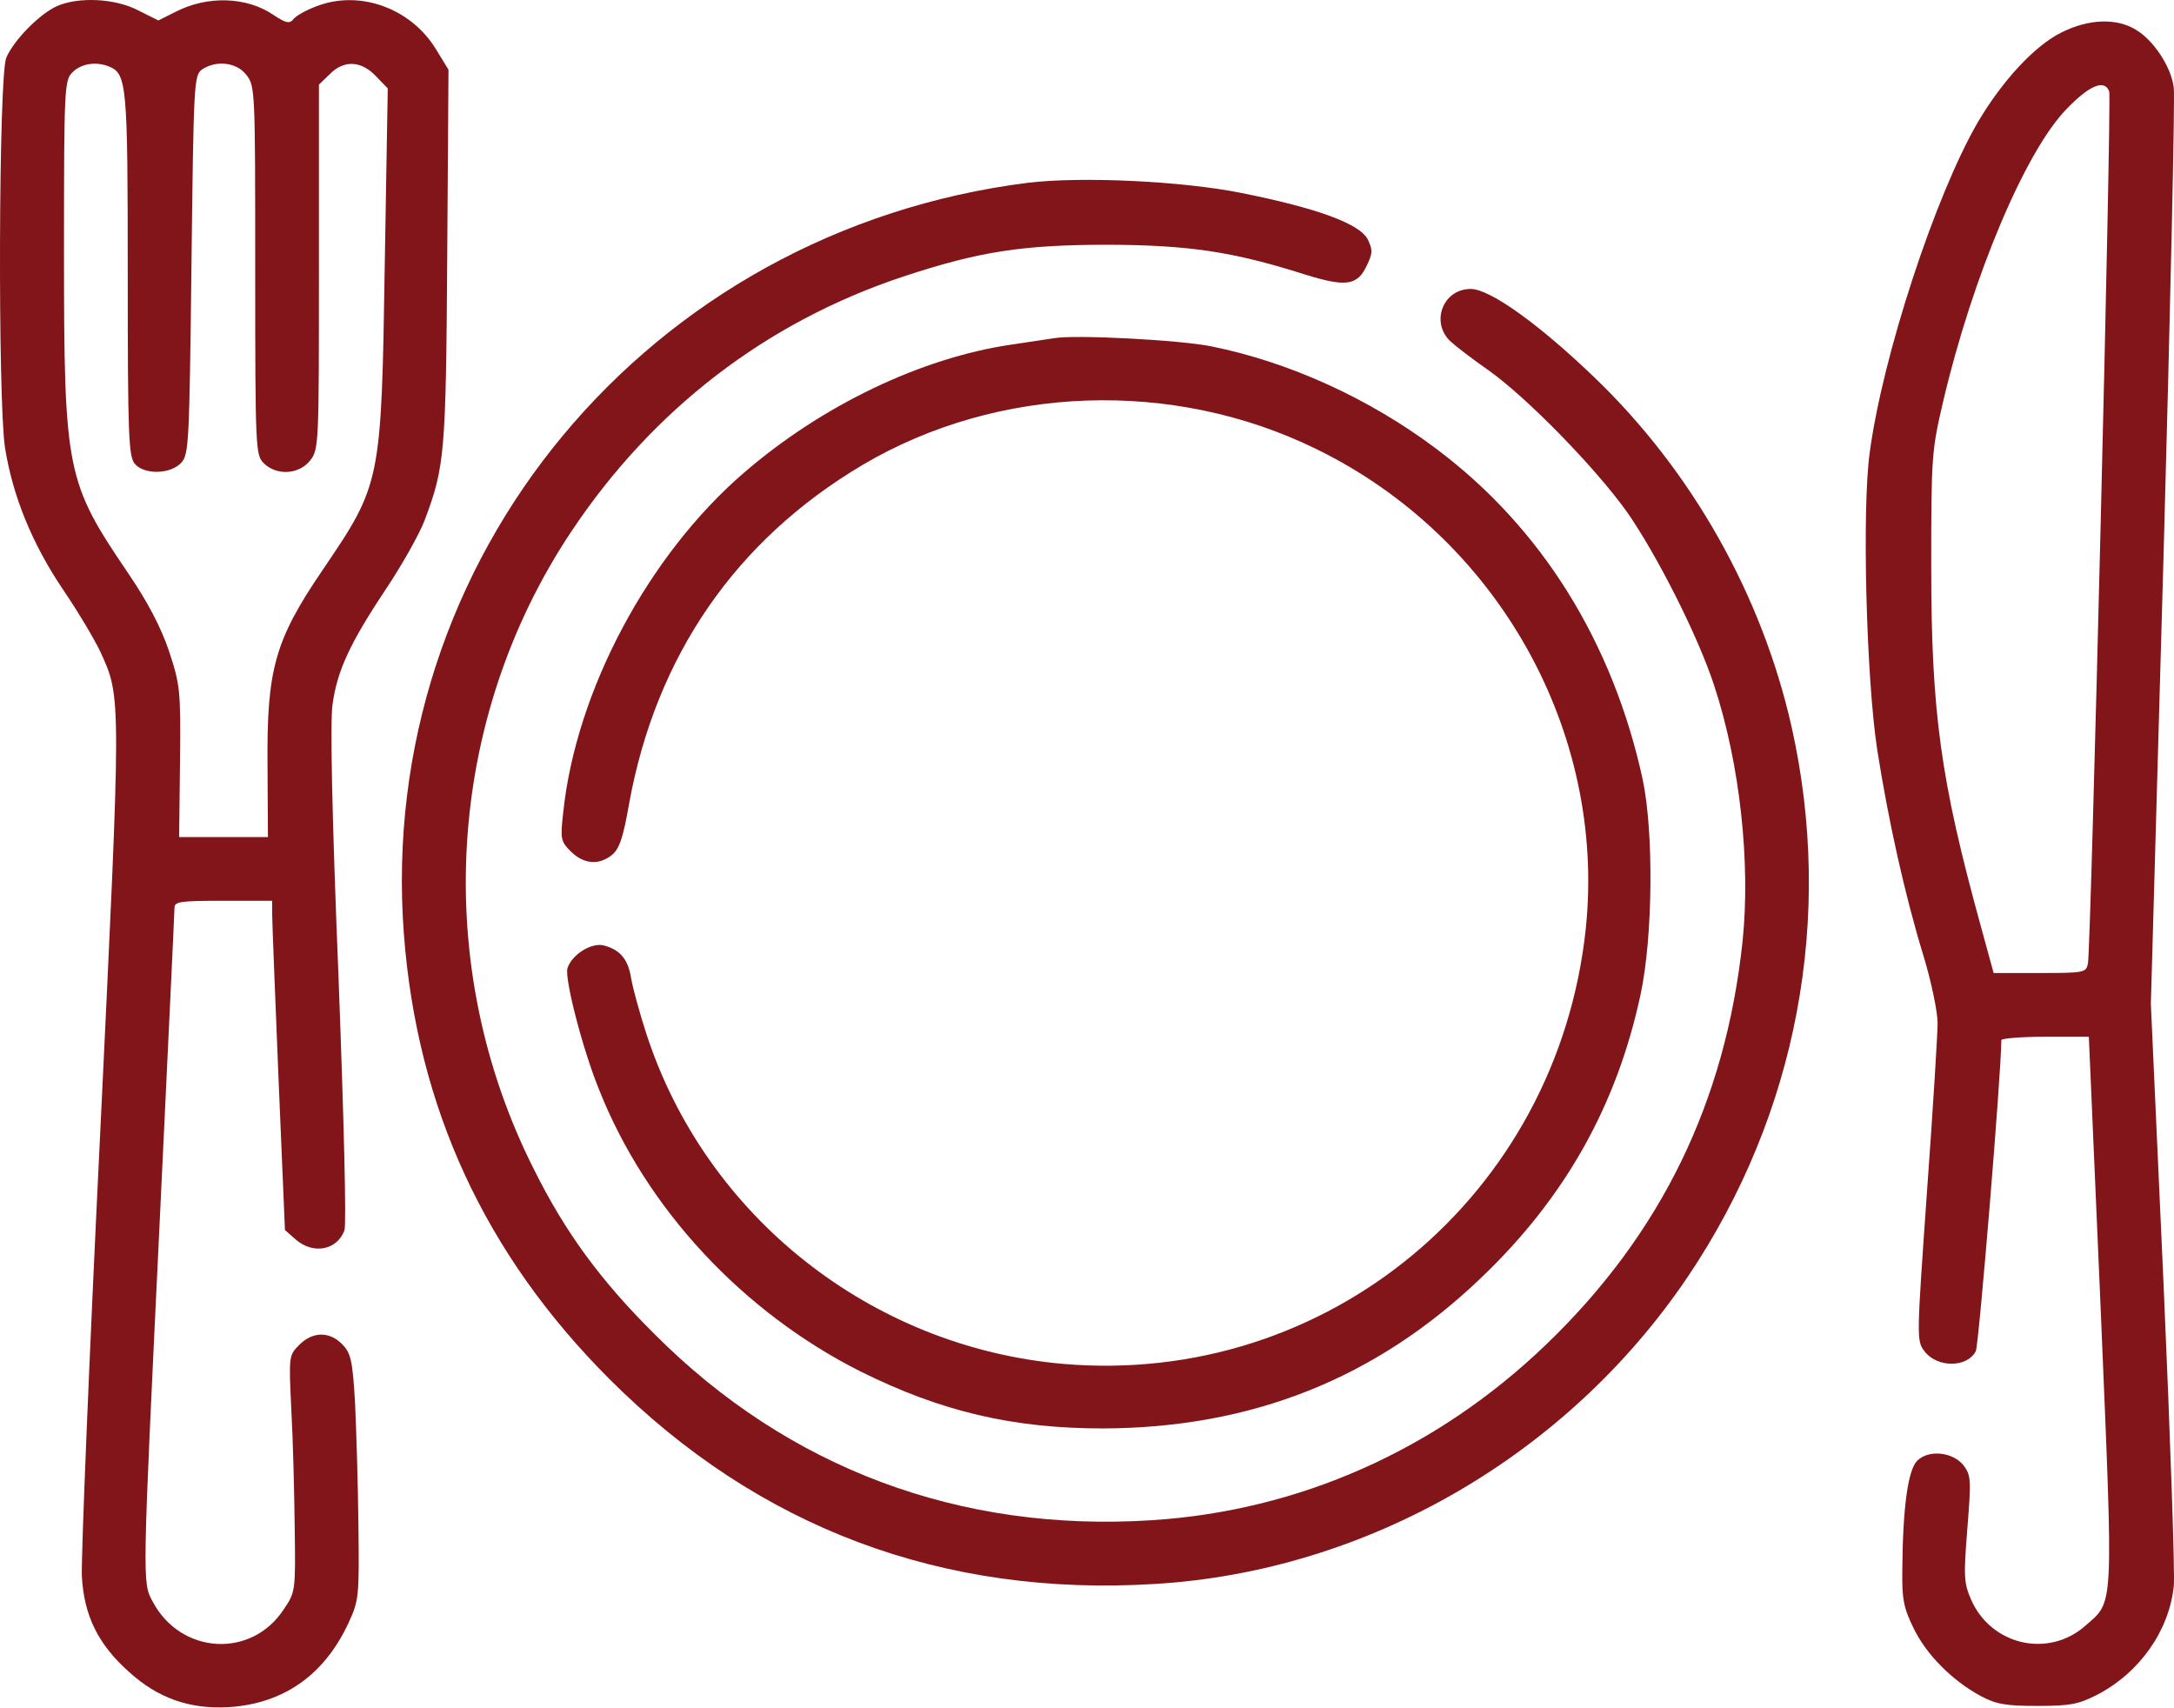
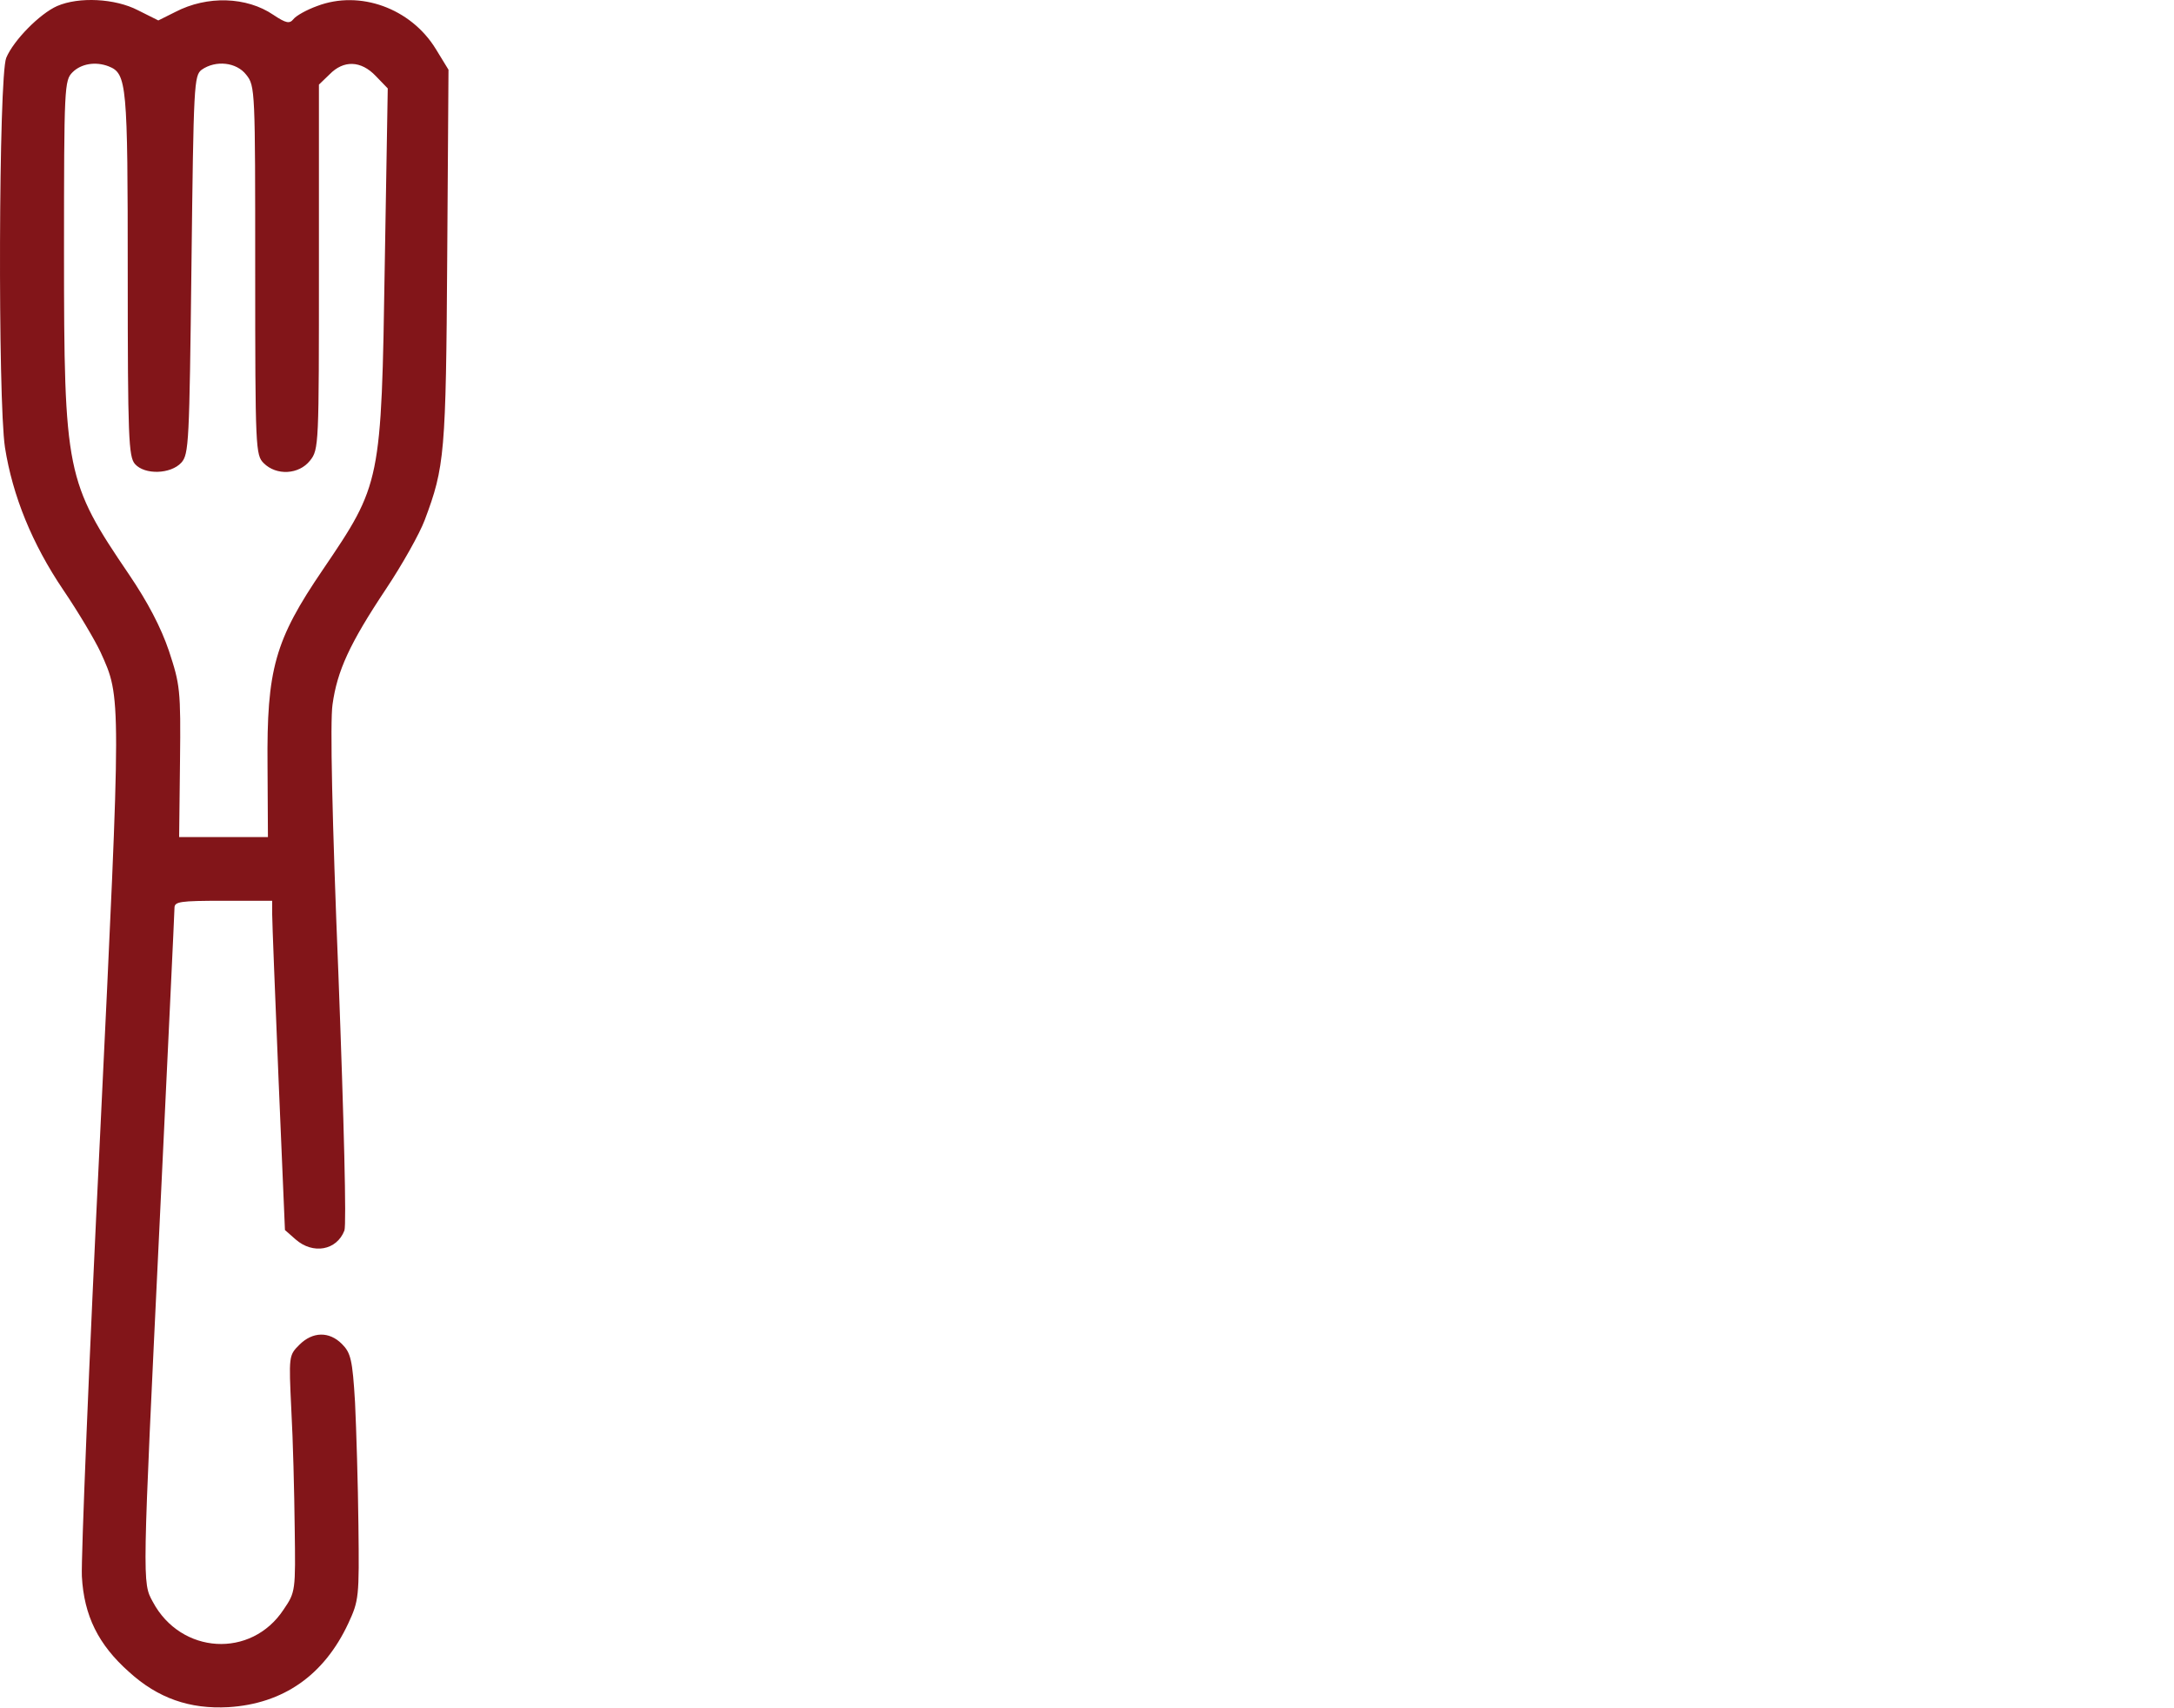
<svg xmlns="http://www.w3.org/2000/svg" width="70" height="55" viewBox="0 0 70 55" fill="none">
  <path d="M1.843 0.193C1.282 0.439 0.434 1.301 0.201 1.862C-0.045 2.45 -0.073 12.874 0.16 14.406C0.406 15.965 1.035 17.511 2.034 18.989C2.526 19.714 3.06 20.616 3.238 20.999C3.908 22.477 3.908 22.299 3.224 36.526C2.868 43.789 2.609 50.191 2.636 50.752C2.704 52.024 3.169 52.955 4.154 53.83C5.085 54.678 6.11 55.034 7.355 54.965C9.12 54.856 10.433 53.939 11.213 52.271C11.555 51.532 11.569 51.436 11.541 49.111C11.527 47.797 11.473 46.019 11.432 45.157C11.35 43.776 11.295 43.557 11.008 43.27C10.597 42.859 10.064 42.873 9.64 43.297C9.298 43.639 9.298 43.653 9.38 45.39C9.435 46.347 9.476 48.057 9.489 49.193C9.517 51.217 9.517 51.258 9.134 51.819C8.094 53.406 5.823 53.269 4.92 51.573C4.578 50.944 4.578 51.067 5.139 39.398C5.399 33.94 5.618 29.371 5.618 29.234C5.618 29.029 5.782 29.002 7.191 29.002H8.764V29.44C8.764 29.686 8.86 32.08 8.969 34.747L9.175 39.603L9.517 39.904C10.078 40.397 10.844 40.26 11.09 39.617C11.158 39.426 11.076 36.129 10.898 31.41C10.693 26.362 10.625 23.229 10.707 22.682C10.857 21.601 11.254 20.726 12.43 18.961C12.95 18.181 13.511 17.183 13.675 16.745C14.318 15.035 14.359 14.611 14.4 8.264L14.441 2.245L14.031 1.575C13.224 0.261 11.582 -0.327 10.214 0.193C9.872 0.316 9.53 0.508 9.448 0.617C9.325 0.768 9.216 0.754 8.805 0.48C7.944 -0.108 6.671 -0.149 5.645 0.385L5.098 0.658L4.442 0.33C3.703 -0.053 2.54 -0.108 1.843 0.193ZM3.498 2.136C4.086 2.368 4.113 2.696 4.113 8.838C4.113 14.091 4.141 14.707 4.346 14.94C4.66 15.295 5.495 15.268 5.837 14.898C6.083 14.625 6.097 14.269 6.165 8.524C6.234 2.696 6.247 2.436 6.494 2.245C6.945 1.93 7.615 1.999 7.93 2.409C8.217 2.765 8.217 2.915 8.217 8.702C8.217 14.461 8.231 14.652 8.491 14.912C8.901 15.322 9.626 15.281 9.982 14.83C10.269 14.474 10.269 14.324 10.269 8.592V2.724L10.611 2.395C11.062 1.93 11.623 1.944 12.102 2.45L12.485 2.847L12.389 8.51C12.28 15.555 12.266 15.582 10.392 18.346C8.846 20.616 8.586 21.547 8.614 24.652L8.627 26.95H7.205H5.768L5.796 24.515C5.823 22.203 5.796 22.039 5.44 20.958C5.18 20.192 4.756 19.385 4.154 18.496C2.13 15.514 2.061 15.227 2.061 8.1C2.061 2.778 2.075 2.587 2.335 2.327C2.609 2.053 3.074 1.971 3.498 2.136Z" fill="#821519" />
-   <path d="M66.382 1.042C65.52 1.466 64.481 2.587 63.687 3.928C62.319 6.281 60.609 11.479 60.199 14.598C59.953 16.417 60.09 21.834 60.445 24.146C60.801 26.403 61.321 28.77 61.923 30.74C62.183 31.588 62.388 32.573 62.388 32.942C62.388 33.298 62.237 35.746 62.046 38.373C61.718 43.037 61.704 43.174 61.964 43.502C62.36 44.036 63.332 44.05 63.619 43.502C63.715 43.311 64.44 34.542 64.44 33.489C64.44 33.434 65.069 33.38 65.849 33.38H67.258L67.641 42.189C68.051 51.997 68.078 51.519 67.135 52.353C65.944 53.393 64.111 52.969 63.468 51.505C63.236 50.971 63.222 50.766 63.345 49.234C63.468 47.675 63.468 47.511 63.236 47.196C62.894 46.745 62.1 46.662 61.731 47.032C61.43 47.333 61.266 48.564 61.252 50.547C61.239 51.478 61.293 51.765 61.608 52.408C62.018 53.27 62.867 54.118 63.783 54.61C64.275 54.87 64.576 54.925 65.602 54.925C66.683 54.925 66.929 54.87 67.545 54.556C68.899 53.844 69.843 52.504 69.993 51.067C70.034 50.712 69.884 46.348 69.665 41.368L69.255 32.326L69.665 17.84C69.884 9.879 70.034 3.121 69.993 2.834C69.925 2.177 69.351 1.302 68.776 0.96C68.16 0.577 67.258 0.604 66.382 1.042ZM67.914 2.943C67.996 3.176 67.326 30.48 67.23 31.013C67.175 31.314 67.121 31.328 65.684 31.328H64.193L63.769 29.782C62.497 25.158 62.183 22.97 62.183 18.264C62.183 14.694 62.196 14.516 62.566 12.929C63.51 8.907 65.219 4.858 66.546 3.504C67.285 2.738 67.764 2.546 67.914 2.943Z" fill="#821519" />
-   <path d="M33.114 5.883C20.871 7.415 12.089 17.99 13.005 30.082C13.429 35.663 15.618 40.396 19.626 44.404C24.414 49.192 30.351 51.422 37.19 50.998C44.016 50.588 50.459 46.867 54.344 41.108C57.873 35.868 59.064 29.521 57.682 23.379C56.724 19.152 54.481 15.172 51.349 12.162C49.543 10.425 47.97 9.303 47.354 9.303C46.465 9.303 46.054 10.37 46.697 10.986C46.875 11.15 47.409 11.56 47.901 11.902C49.146 12.778 51.362 15.049 52.388 16.485C53.359 17.88 54.673 20.479 55.192 22.066C56.027 24.597 56.369 27.784 56.109 30.301C55.562 35.472 53.482 39.74 49.775 43.297C46.26 46.675 41.841 48.645 37.081 48.946C30.911 49.343 25.385 47.277 21.076 42.955C19.352 41.245 18.203 39.685 17.191 37.647C13.881 31.094 14.346 23.188 18.395 17.114C21.021 13.174 24.674 10.37 29.078 8.906C31.527 8.099 32.895 7.88 35.713 7.88C38.285 7.894 39.694 8.099 42.019 8.838C43.332 9.248 43.702 9.194 44.003 8.564C44.194 8.168 44.208 8.058 44.044 7.716C43.797 7.21 42.429 6.704 39.967 6.212C38.052 5.829 34.851 5.678 33.114 5.883Z" fill="#821519" />
-   <path d="M33.934 10.89C33.743 10.917 33.127 11.013 32.566 11.095C29.666 11.519 26.465 13.051 23.948 15.226C20.871 17.88 18.545 22.244 18.135 26.156C18.039 27.018 18.053 27.086 18.381 27.415C18.791 27.825 19.284 27.866 19.708 27.524C19.94 27.332 20.064 26.977 20.255 25.883C21.117 21.122 23.689 17.388 27.779 14.966C32.129 12.395 37.765 12.189 42.388 14.46C48.216 17.305 51.718 23.543 51.061 29.891C50.158 38.468 42.744 44.651 34.222 43.912C28.039 43.365 22.731 39.165 20.816 33.297C20.597 32.626 20.378 31.819 20.323 31.505C20.228 30.889 19.968 30.575 19.434 30.438C19.038 30.342 18.408 30.739 18.271 31.176C18.176 31.505 18.75 33.762 19.297 35.102C20.816 38.919 23.907 42.243 27.71 44.158C30.296 45.444 32.608 45.991 35.508 45.991C40.295 45.977 44.303 44.391 47.696 41.135C50.391 38.563 52.06 35.595 52.826 32.011C53.222 30.151 53.25 26.799 52.894 25.103C51.937 20.698 49.652 17.005 46.26 14.46C44.098 12.832 41.513 11.656 38.996 11.15C37.983 10.945 34.591 10.767 33.934 10.89Z" fill="#821519" />
</svg>